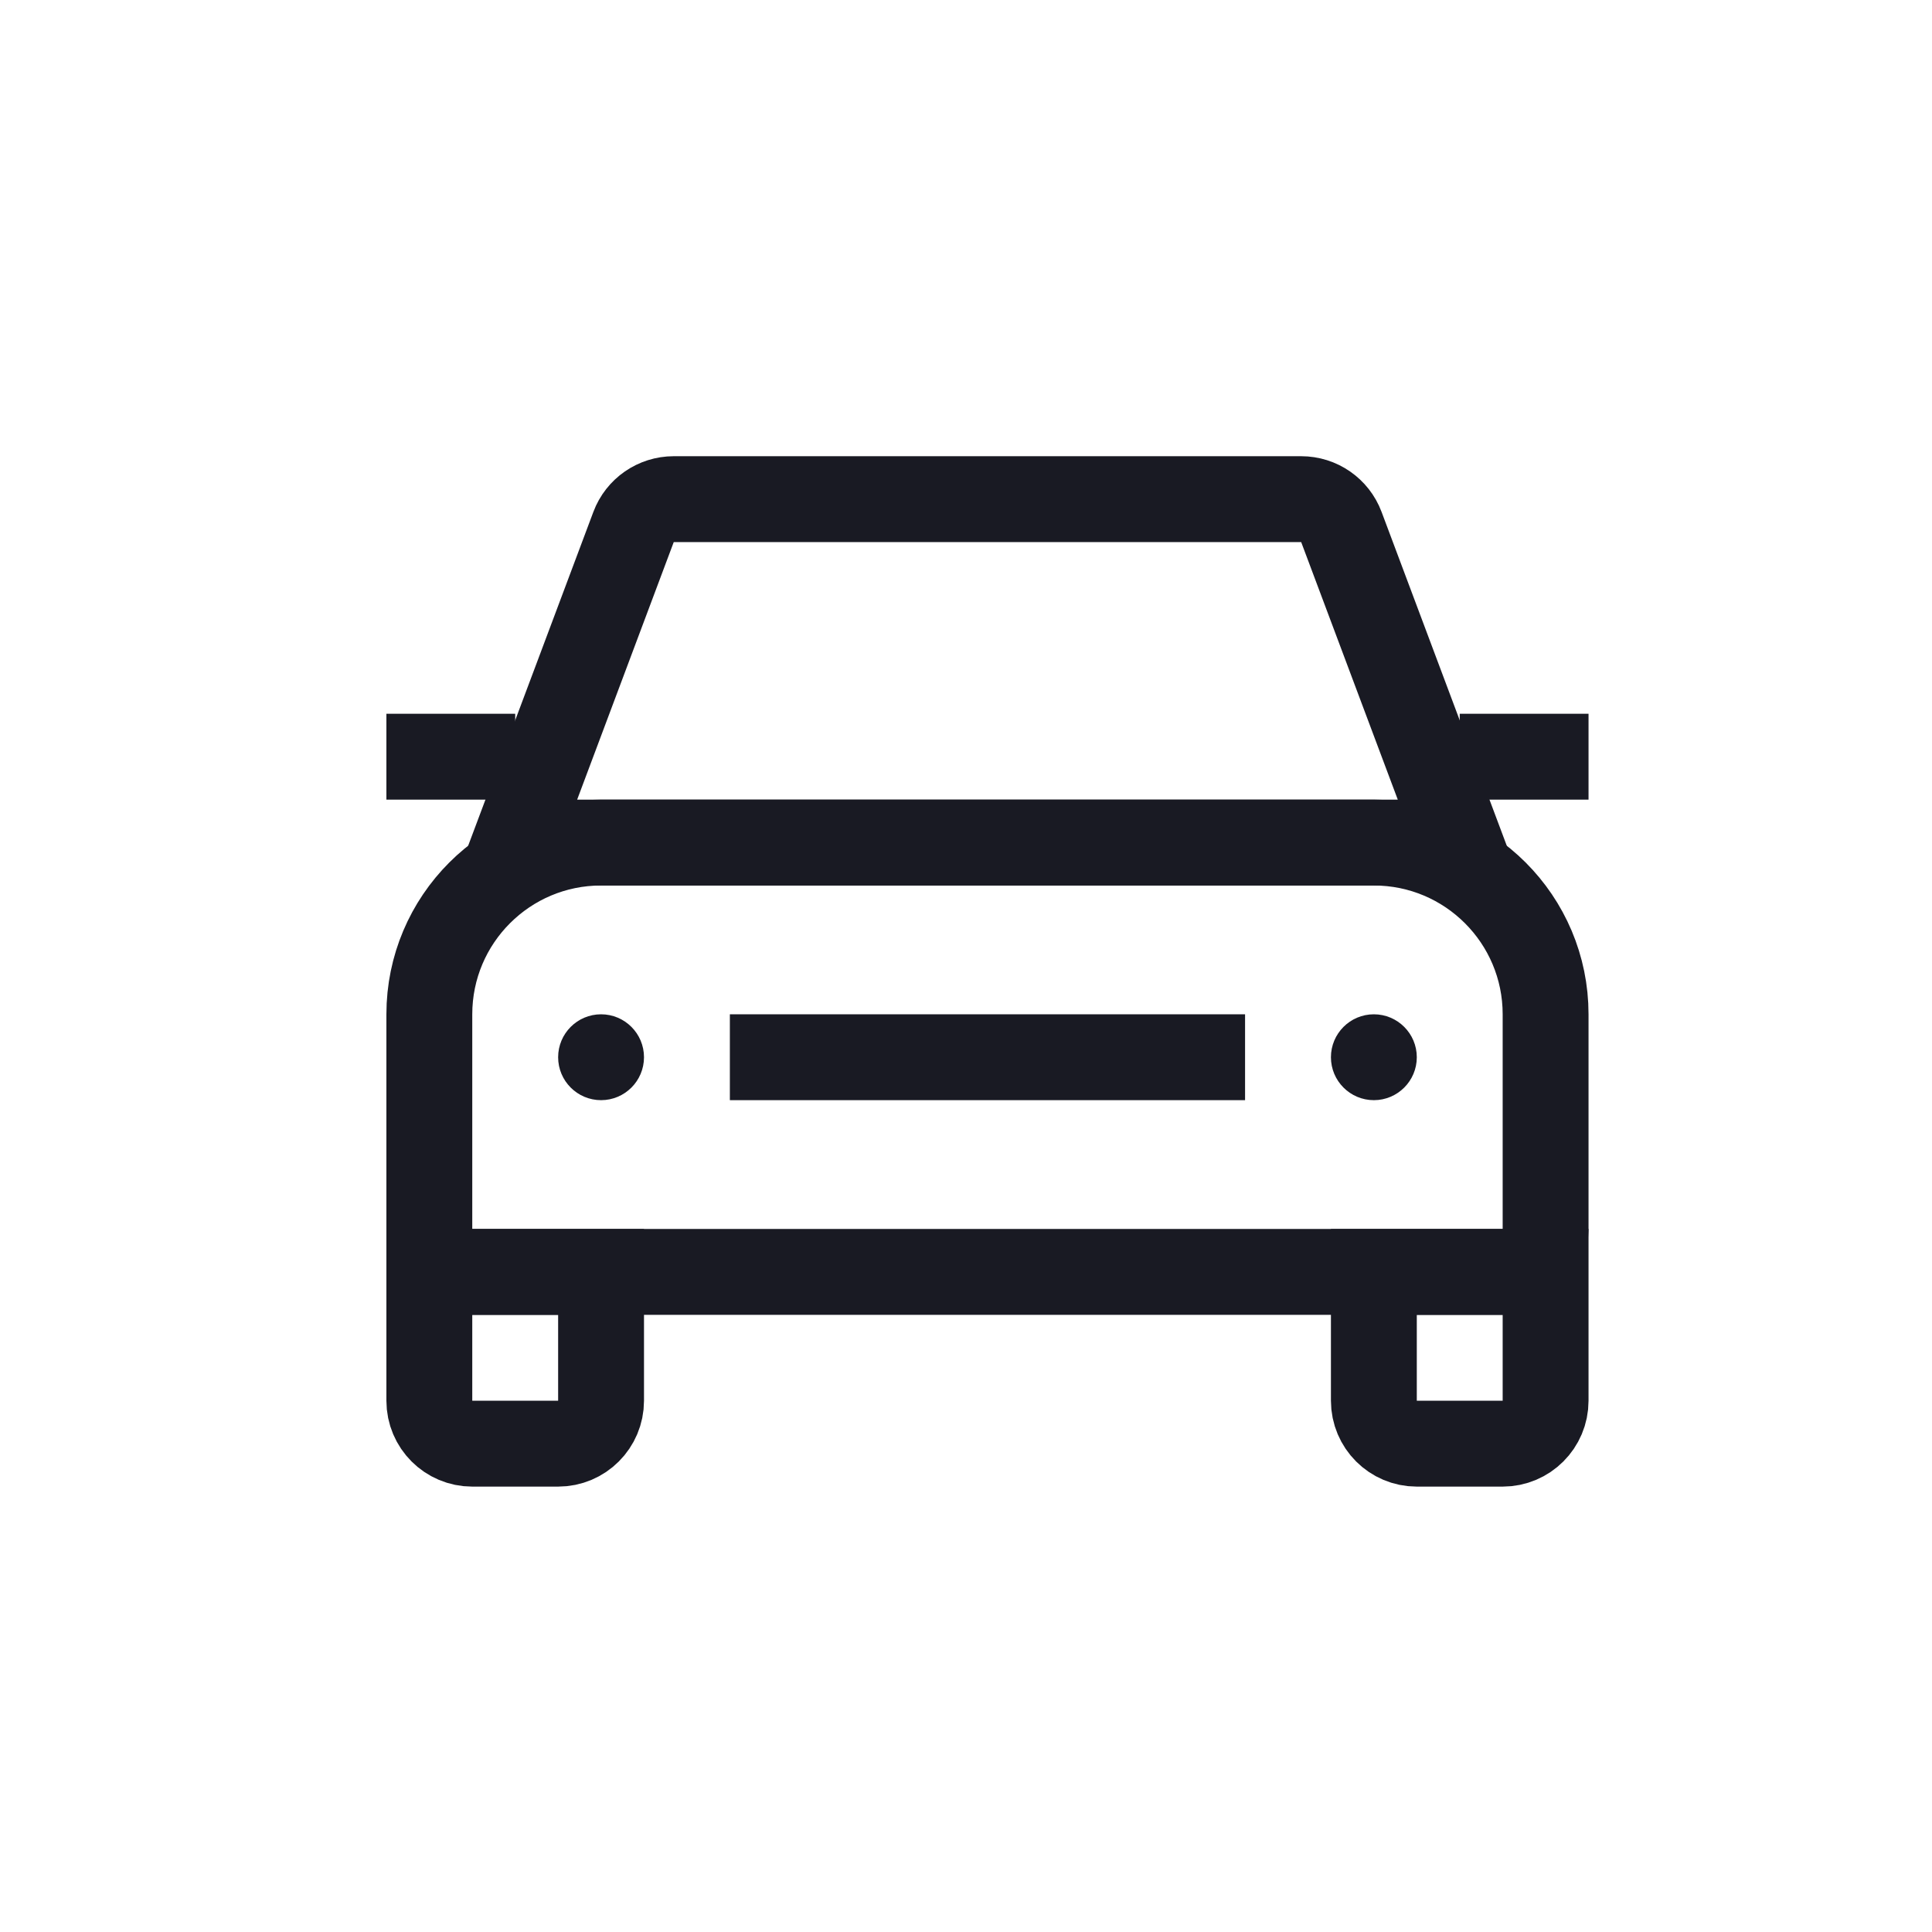
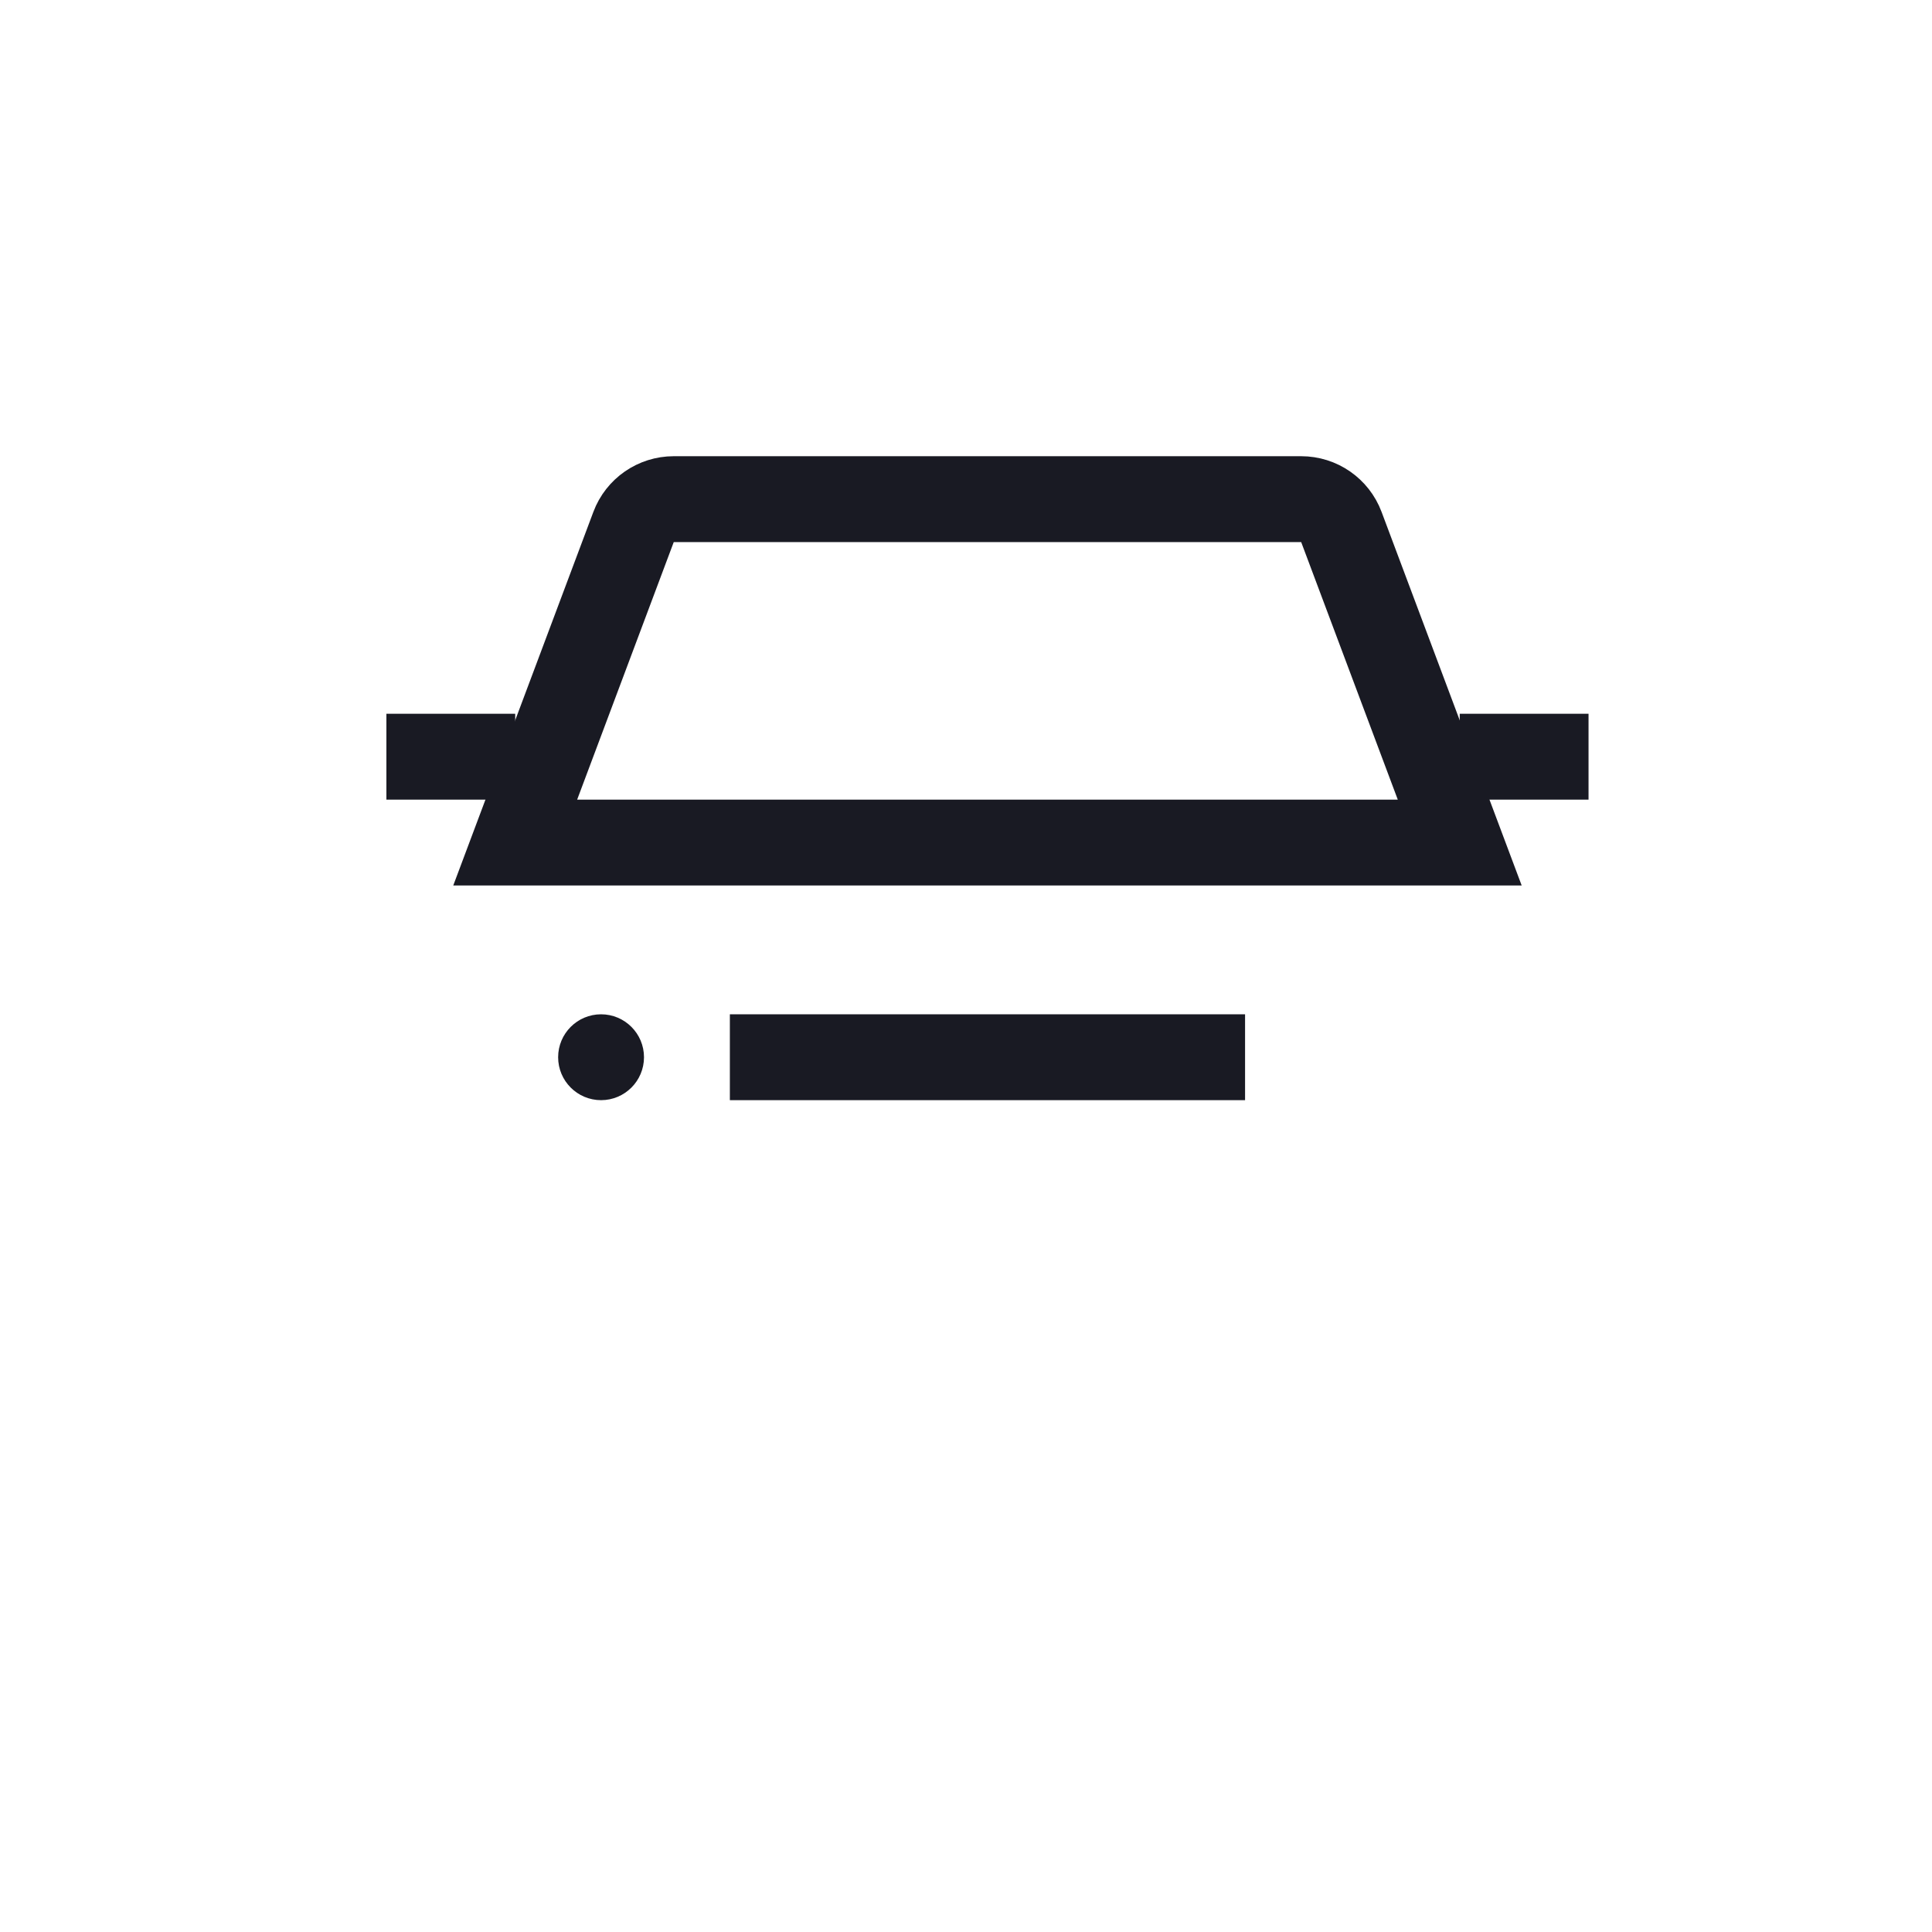
<svg xmlns="http://www.w3.org/2000/svg" width="45" height="45" viewBox="0 0 45 45" fill="none">
-   <path d="M32 29.625H36V32.626C36 33.178 35.552 33.626 35 33.626H33C32.448 33.626 32 33.178 32 32.626V29.625Z" stroke="#191A23" stroke-width="2" />
-   <path d="M10 29.625H14V32.626C14 33.178 13.552 33.626 13 33.626H11C10.448 33.626 10 33.178 10 32.626V29.625Z" stroke="#191A23" stroke-width="2" />
-   <path d="M14 19.625H32C34.209 19.625 36 21.416 36 23.625V28.625C36 29.177 35.552 29.625 35 29.625H11C10.448 29.625 10 29.177 10 28.625V23.625C10 21.416 11.791 19.625 14 19.625Z" stroke="#191A23" stroke-width="2" />
-   <path d="M32 23.625C32.552 23.625 33 24.073 33 24.625C33 25.177 32.552 25.625 32 25.625C31.448 25.625 31 25.177 31 24.625C31 24.073 31.448 23.625 32 23.625Z" fill="#191A23" />
  <path d="M14 23.625C14.552 23.625 15 24.073 15 24.625C15 25.177 14.552 25.625 14 25.625C13.448 25.625 13 25.177 13 24.625C13 24.073 13.448 23.625 14 23.625Z" fill="#191A23" />
  <path d="M15.693 11.626H30.307C30.724 11.626 31.097 11.884 31.243 12.274L34 19.625H12L14.757 12.274C14.903 11.884 15.276 11.626 15.693 11.626Z" stroke="#191A23" stroke-width="2" />
  <path d="M9 16.625H12V18.625H9V16.625Z" fill="#191A23" />
  <path d="M34 16.625H37V18.625H34V16.625Z" fill="#191A23" />
  <path d="M17 24.625H29" stroke="#191A23" stroke-width="2" />
</svg>